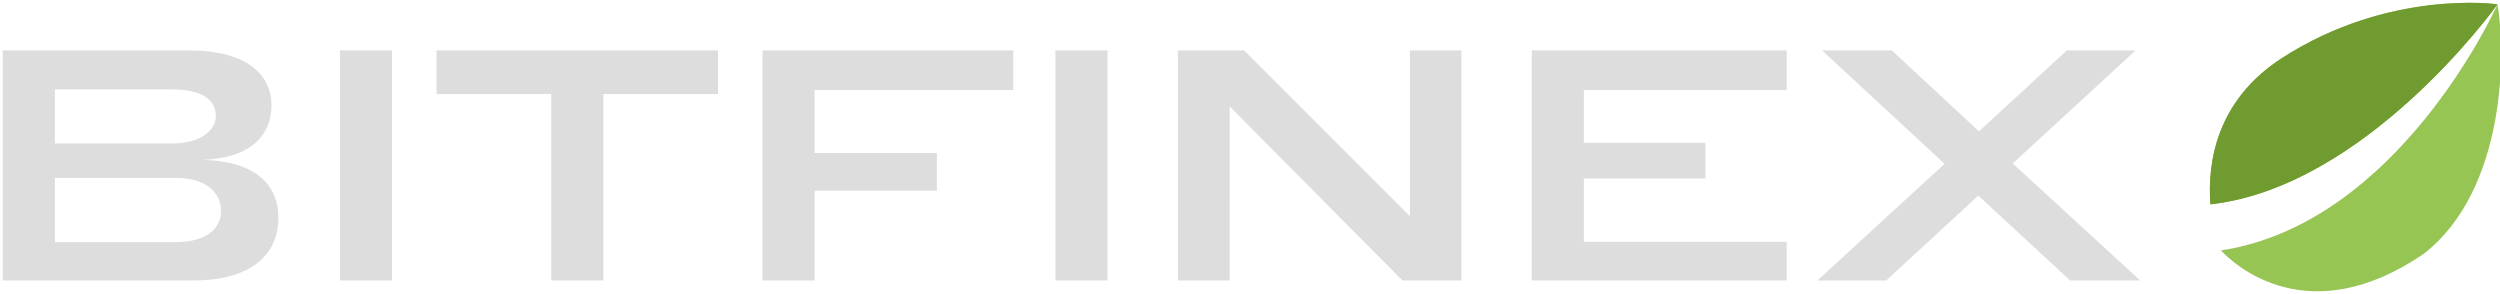
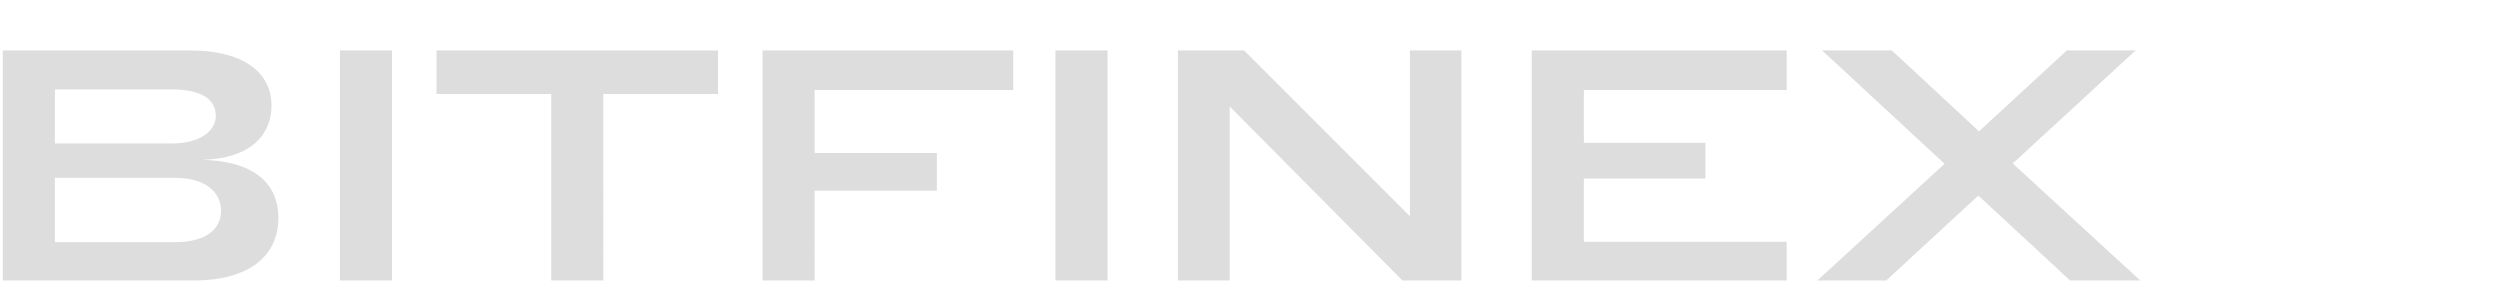
<svg xmlns="http://www.w3.org/2000/svg" xmlns:ns1="http://www.inkscape.org/namespaces/inkscape" xmlns:ns2="http://sodipodi.sourceforge.net/DTD/sodipodi-0.dtd" width="894" height="105" viewBox="0 0 236.537 27.781" version="1.1" id="svg446" ns1:version="0.92.0 r15299" ns2:docname="bitfinex.svg">
  <defs id="defs440" />
  <ns2:namedview id="base" pagecolor="#ffffff" bordercolor="#666666" borderopacity="1.0" ns1:pageopacity="0.0" ns1:pageshadow="2" ns1:zoom="0.86180571" ns1:cx="426.69788" ns1:cy="56.847669" ns1:document-units="mm" ns1:current-layer="layer1" showgrid="false" fit-margin-top="0" fit-margin-left="0" fit-margin-right="0" fit-margin-bottom="0" units="px" ns1:window-width="1280" ns1:window-height="744" ns1:window-x="-4" ns1:window-y="-4" ns1:window-maximized="1" />
  <g ns1:label="Layer 1" ns1:groupmode="layer" id="layer1" transform="translate(357.07,-214.712)">
    <g style="fill:none;fill-rule:nonzero;stroke:none;stroke-width:1" id="logo3-dark-theme" transform="matrix(0.265,0,0,0.265,-356.965,214.977)">
-       <path style="fill:#97c554" ns1:connector-curvature="0" d="m 792.54,88.414 c 4.795,5.078 31.135,29.418 72.478,1.17 C 894.913,66.302 894.166,15.827 891.294,0.584 890.294,2.803 855.57,78.844 792.54,88.414 Z M 891.29,0.572 C 890.924,0.42 852.463,-4.823 814.44,19.666 790.83,34.873 787.709,57.13 788.786,71.961 844.059,65.776 890.036,2.315 891.29,0.572 Z" id="Path-1-Copy-9" />
-       <path style="fill:#709b30" ns1:connector-curvature="0" d="M 891.29,0.572 C 890.924,0.42 852.463,-4.823 814.44,19.666 790.83,34.873 787.709,57.13 788.786,71.961 844.059,65.776 890.036,2.315 891.29,0.572 Z" id="Path-1-Copy-8" />
      <path style="fill:#dddddd" ns1:connector-curvature="0" d="m 62.263,85.445 h -43.056 V 62.513 h 43.056 c 10.764,0 16.263,5.148 16.263,11.817 0,6.435 -5.382,11.115 -16.263,11.115 z m -1.404,-35.217 h -41.652 V 30.923 h 41.652 c 11.349,0 15.795,3.978 15.795,9.477 0,5.031 -5.148,9.828 -15.795,9.828 z m 10.998,5.85 c 18.135,-0.585 24.687,-9.594 24.687,-19.422 0,-10.764 -8.541,-19.656 -29.367,-19.656 h -66.573 v 82.134 h 68.562 c 17.082,0 29.835,-7.137 29.835,-22.464 0,-10.881 -7.137,-20.124 -27.144,-20.592 z M 120.973,17 v 82.134 h 18.603 V 17 Z m 94.044,15.561 h 40.95 V 17 h -100.503 v 15.561 h 40.95 v 66.573 h 18.603 z M 271.855,17 v 82.134 h 18.603 V 67.076 h 43.641 V 53.621 h -43.641 V 31.157 h 70.902 V 17 Z m 104.574,0 v 82.134 h 18.603 V 17 Z m 62.22,20.007 61.659,62.127 h 21.06 V 17 h -18.369 V 76.202 L 443.797,17 h -23.634 v 82.134 h 18.486 z M 546.499,17 v 82.134 h 91.026 V 85.328 h -72.423 V 62.747 h 43.407 V 49.994 h -43.407 V 31.157 h 72.423 V 17 Z m 215.607,0 h -24.57 L 706.18,45.899 675.058,17 h -24.921 l 43.758,40.482 -45.396,41.652 h 24.57 l 32.877,-30.303 32.76,30.303 h 25.038 l -45.513,-41.769 z" id="BITFINEX-Copy-3" />
    </g>
  </g>
</svg>